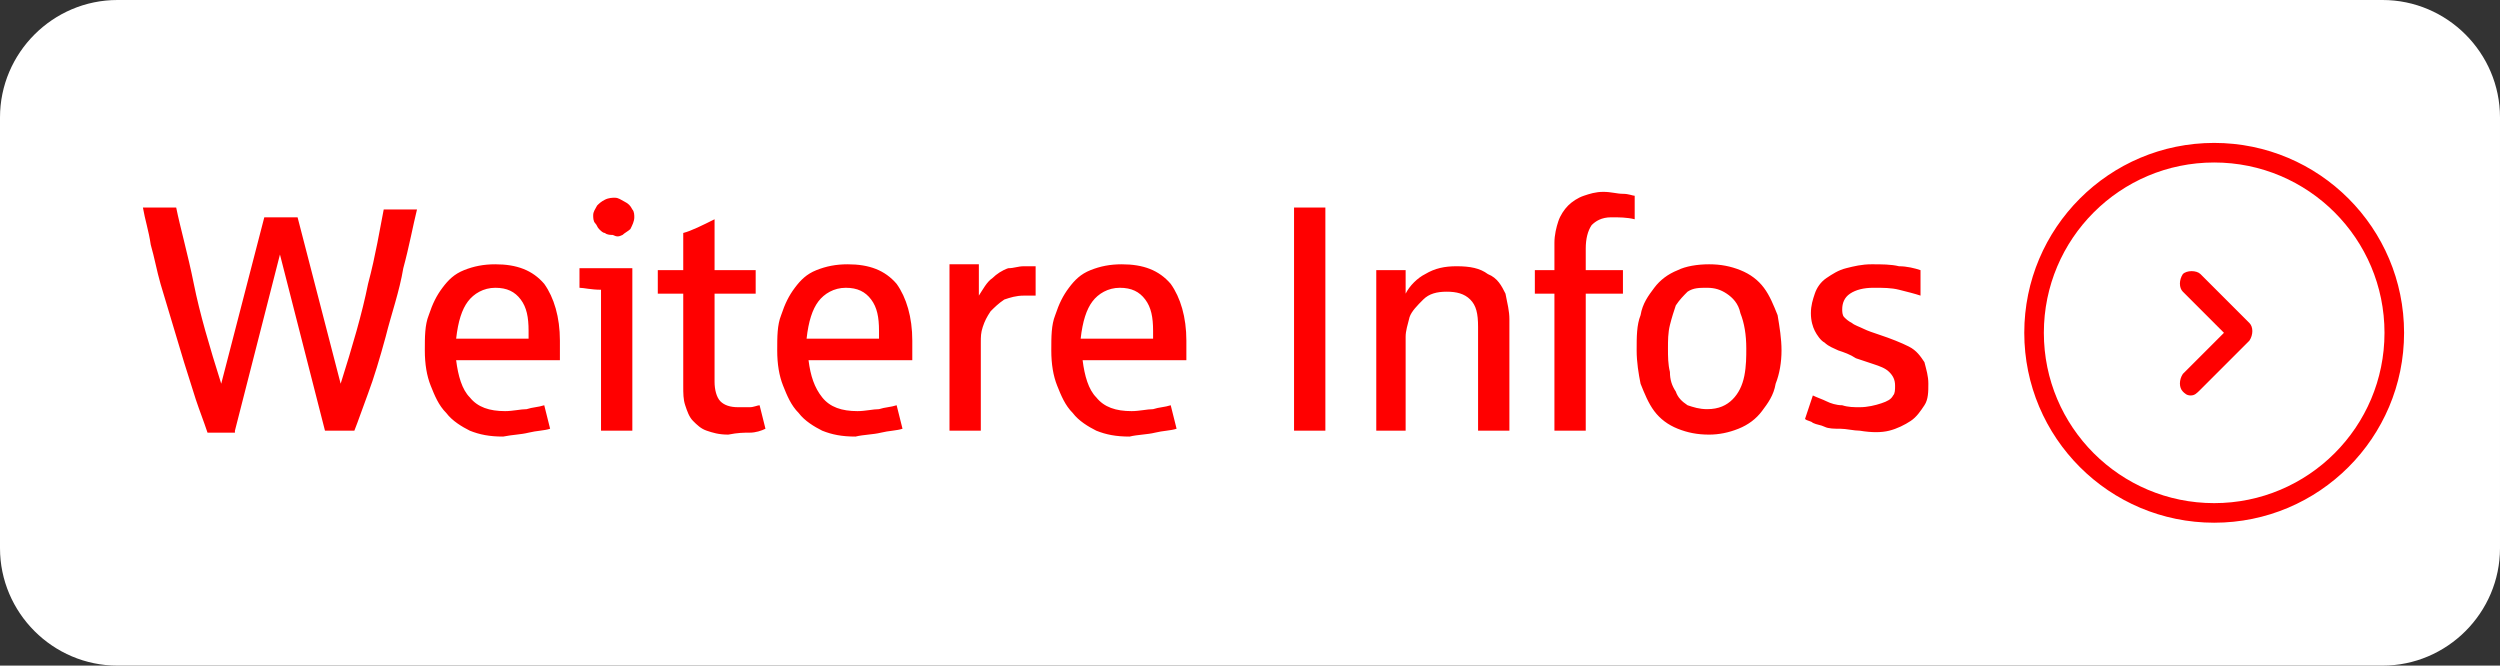
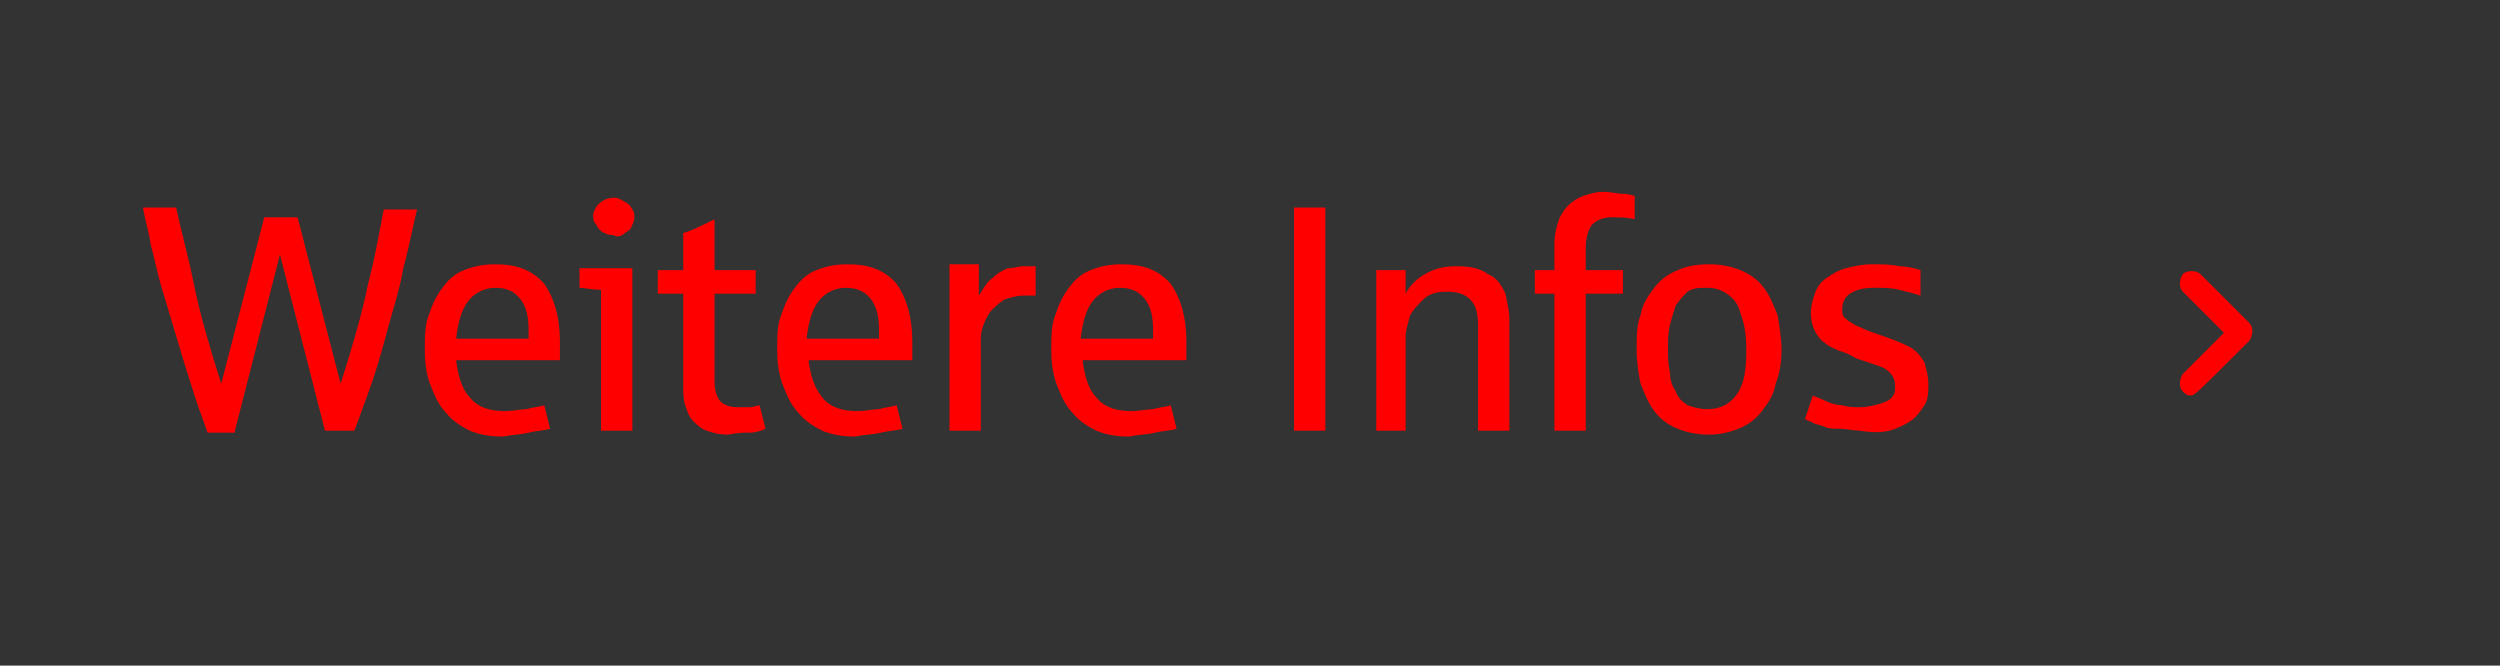
<svg xmlns="http://www.w3.org/2000/svg" xmlns:xlink="http://www.w3.org/1999/xlink" version="1.1" id="Ebene_1" x="0px" y="0px" viewBox="0 0 127.7 34" style="enable-background:new 0 0 127.7 34;" xml:space="preserve">
  <rect x="0" y="0" width="127.7" height="34" fill="#333333" stroke="none" />
  <style type="text/css">
	.st0{clip-path:url(#SVGID_2_);fill:#FFFFFF;}
	.st1{clip-path:url(#SVGID_4_);fill:#FFFFFF;}
	.st2{clip-path:url(#SVGID_6_);fill:none;stroke:#FF0000;}
	.st3{fill:#FF0000;}
</style>
  <g>
    <g>
      <g>
        <g>
          <defs>
-             <rect id="SVGID_1_" y="0" width="127.7" height="34" />
-           </defs>
+             </defs>
          <clipPath id="SVGID_2_">
            <use xlink:href="#SVGID_1_" style="overflow:visible;" />
          </clipPath>
          <path class="st0" d="M6,0C2.7,0,0,2.7,0,6v22c0,3.3,2.7,6,6,6h115.7c3.3,0,6-2.7,6-6V6c0-3.3-2.7-6-6-6H6z" />
        </g>
      </g>
    </g>
  </g>
  <g>
    <g>
      <g>
        <g>
          <defs>
            <rect id="SVGID_3_" y="0" width="127.7" height="34" />
          </defs>
          <clipPath id="SVGID_4_">
            <use xlink:href="#SVGID_3_" style="overflow:visible;" />
          </clipPath>
-           <path class="st1" d="M113.1,26.2c5.1,0,9.2-4.1,9.2-9.2s-4.1-9.2-9.2-9.2s-9.2,4.1-9.2,9.2S108,26.2,113.1,26.2" />
        </g>
      </g>
    </g>
    <g>
      <g>
        <g>
          <defs>
-             <rect id="SVGID_5_" y="0" width="127.7" height="34" />
-           </defs>
+             </defs>
          <clipPath id="SVGID_6_">
            <use xlink:href="#SVGID_5_" style="overflow:visible;" />
          </clipPath>
-           <ellipse class="st2" cx="113.1" cy="17" rx="9.2" ry="9.2" />
        </g>
      </g>
    </g>
  </g>
  <g>
-     <path class="st3" d="M111.9,20.2c-0.2,0-0.3-0.1-0.4-0.2c-0.2-0.2-0.2-0.6,0-0.9l2.1-2.1l-2.1-2.1c-0.2-0.2-0.2-0.6,0-0.9   c0.2-0.2,0.7-0.2,0.9,0l2.5,2.5c0.2,0.2,0.2,0.6,0,0.9l-2.5,2.5C112.2,20.1,112.1,20.2,111.9,20.2z" />
+     <path class="st3" d="M111.9,20.2c-0.2,0-0.3-0.1-0.4-0.2c-0.2-0.2-0.2-0.6,0-0.9l2.1-2.1l-2.1-2.1c-0.2-0.2-0.2-0.6,0-0.9   c0.2-0.2,0.7-0.2,0.9,0l2.5,2.5c0.2,0.2,0.2,0.6,0,0.9C112.2,20.1,112.1,20.2,111.9,20.2z" />
  </g>
  <g>
    <path class="st3" d="M96.5,22c0.4-0.1,0.8-0.3,1.1-0.5c0.3-0.2,0.5-0.5,0.7-0.8c0.2-0.3,0.2-0.7,0.2-1.1c0-0.4-0.1-0.7-0.2-1.1   c-0.2-0.3-0.4-0.6-0.8-0.8c-0.4-0.2-0.9-0.4-1.5-0.6c-0.3-0.1-0.6-0.2-0.8-0.3c-0.2-0.1-0.5-0.2-0.6-0.3c-0.2-0.1-0.3-0.2-0.4-0.3   c-0.1-0.1-0.1-0.3-0.1-0.4c0-0.3,0.1-0.6,0.4-0.8c0.3-0.2,0.7-0.3,1.2-0.3c0.5,0,0.9,0,1.3,0.1c0.4,0.1,0.8,0.2,1.1,0.3v-1.3   c-0.3-0.1-0.7-0.2-1.1-0.2c-0.4-0.1-0.9-0.1-1.4-0.1c-0.5,0-0.9,0.1-1.3,0.2c-0.4,0.1-0.7,0.3-1,0.5c-0.3,0.2-0.5,0.5-0.6,0.8   c-0.1,0.3-0.2,0.6-0.2,1c0,0.4,0.1,0.7,0.2,0.9c0.1,0.2,0.3,0.5,0.5,0.6c0.2,0.2,0.5,0.3,0.7,0.4c0.3,0.1,0.6,0.2,0.9,0.4   c0.3,0.1,0.6,0.2,0.9,0.3c0.3,0.1,0.6,0.2,0.8,0.4c0.2,0.2,0.3,0.4,0.3,0.7c0,0.2,0,0.4-0.1,0.5c-0.1,0.2-0.3,0.3-0.6,0.4   c-0.3,0.1-0.7,0.2-1.1,0.2c-0.3,0-0.6,0-0.9-0.1c-0.3,0-0.6-0.1-0.8-0.2c-0.2-0.1-0.5-0.2-0.7-0.3l-0.4,1.2   c0.1,0.1,0.3,0.1,0.4,0.2c0.2,0.1,0.4,0.1,0.6,0.2c0.2,0.1,0.5,0.1,0.8,0.1c0.3,0,0.7,0.1,1,0.1C95.6,22.1,96.1,22.1,96.5,22    M86.2,20.7c-0.3-0.2-0.5-0.4-0.6-0.7c-0.2-0.3-0.3-0.6-0.3-1c-0.1-0.4-0.1-0.8-0.1-1.2c0-0.4,0-0.8,0.1-1.2c0.1-0.4,0.2-0.7,0.3-1   c0.2-0.3,0.4-0.5,0.6-0.7c0.3-0.2,0.6-0.2,1-0.2c0.4,0,0.7,0.1,1,0.3c0.3,0.2,0.6,0.5,0.7,1c0.2,0.5,0.3,1.1,0.3,1.8   c0,0.4,0,0.9-0.1,1.4c-0.1,0.5-0.3,0.9-0.6,1.2c-0.3,0.3-0.7,0.5-1.3,0.5C86.8,20.9,86.5,20.8,86.2,20.7 M88.8,21.9   c0.5-0.2,0.9-0.5,1.2-0.9c0.3-0.4,0.6-0.8,0.7-1.4c0.2-0.5,0.3-1.1,0.3-1.7c0-0.6-0.1-1.2-0.2-1.8c-0.2-0.5-0.4-1-0.7-1.4   c-0.3-0.4-0.7-0.7-1.2-0.9c-0.5-0.2-1-0.3-1.6-0.3c-0.6,0-1.2,0.1-1.6,0.3c-0.5,0.2-0.9,0.5-1.2,0.9c-0.3,0.4-0.6,0.8-0.7,1.4   c-0.2,0.5-0.2,1.1-0.2,1.8c0,0.6,0.1,1.2,0.2,1.7c0.2,0.5,0.4,1,0.7,1.4c0.3,0.4,0.7,0.7,1.2,0.9c0.5,0.2,1,0.3,1.6,0.3   C87.8,22.2,88.3,22.1,88.8,21.9 M81,22v-7h1.9v-1.2h-1.9v-1.1c0-0.5,0.1-0.9,0.3-1.2c0.2-0.2,0.5-0.4,1-0.4c0.4,0,0.8,0,1.2,0.1V10   c-0.1,0-0.3-0.1-0.6-0.1c-0.3,0-0.6-0.1-1-0.1c-0.4,0-0.7,0.1-1,0.2c-0.3,0.1-0.6,0.3-0.8,0.5c-0.2,0.2-0.4,0.5-0.5,0.8   c-0.1,0.3-0.2,0.7-0.2,1.1v1.4h-1V15h1v7H81z M71.8,22v-4.8c0-0.3,0.1-0.6,0.2-1c0.1-0.3,0.4-0.6,0.7-0.9c0.3-0.3,0.7-0.4,1.2-0.4   c0.5,0,0.9,0.1,1.2,0.4c0.3,0.3,0.4,0.7,0.4,1.4V22h1.6v-5.7c0-0.4-0.1-0.8-0.2-1.3c-0.2-0.4-0.4-0.8-0.9-1   c-0.4-0.3-0.9-0.4-1.6-0.4c-0.6,0-1.1,0.1-1.6,0.4c-0.4,0.2-0.8,0.6-1,1l0-1.2h-1.5V22H71.8z M67.7,10.6h-1.6V22h1.6V10.6z    M55.8,15.4c0.3-0.4,0.8-0.7,1.4-0.7c0.6,0,1,0.2,1.3,0.6c0.3,0.4,0.4,0.9,0.4,1.6v0.4h-3.7C55.3,16.4,55.5,15.8,55.8,15.4    M59,22.1c0.4-0.1,0.8-0.1,1.1-0.2l-0.3-1.2c-0.3,0.1-0.6,0.1-0.9,0.2c-0.3,0-0.7,0.1-1.1,0.1c-0.8,0-1.4-0.2-1.8-0.7   c-0.4-0.4-0.6-1.1-0.7-1.9h5.3c0-0.3,0-0.6,0-1c0-1.2-0.3-2.2-0.8-2.9c-0.6-0.7-1.4-1-2.5-1c-0.6,0-1.1,0.1-1.6,0.3   c-0.5,0.2-0.8,0.5-1.1,0.9c-0.3,0.4-0.5,0.8-0.7,1.4c-0.2,0.5-0.2,1.1-0.2,1.8c0,0.7,0.1,1.3,0.3,1.8c0.2,0.5,0.4,1,0.8,1.4   c0.3,0.4,0.8,0.7,1.2,0.9c0.5,0.2,1,0.3,1.7,0.3C58.1,22.2,58.6,22.2,59,22.1 M50.1,22v-4.5c0-0.3,0-0.5,0.1-0.8   c0.1-0.3,0.2-0.5,0.4-0.8c0.2-0.2,0.4-0.4,0.7-0.6c0.3-0.1,0.6-0.2,1-0.2c0.2,0,0.4,0,0.6,0v-1.5c-0.1,0-0.4,0-0.6,0   c-0.3,0-0.5,0.1-0.8,0.1c-0.3,0.1-0.6,0.3-0.8,0.5c-0.3,0.2-0.5,0.6-0.7,0.9l0-1.6h-1.5V22H50.1z M41.8,15.4   c0.3-0.4,0.8-0.7,1.4-0.7c0.6,0,1,0.2,1.3,0.6c0.3,0.4,0.4,0.9,0.4,1.6v0.4h-3.7C41.3,16.4,41.5,15.8,41.8,15.4 M45,22.1   c0.4-0.1,0.8-0.1,1.1-0.2l-0.3-1.2c-0.3,0.1-0.6,0.1-0.9,0.2c-0.3,0-0.7,0.1-1.1,0.1c-0.8,0-1.4-0.2-1.8-0.7s-0.6-1.1-0.7-1.9h5.3   c0-0.3,0-0.6,0-1c0-1.2-0.3-2.2-0.8-2.9c-0.6-0.7-1.4-1-2.5-1c-0.6,0-1.1,0.1-1.6,0.3c-0.5,0.2-0.8,0.5-1.1,0.9   c-0.3,0.4-0.5,0.8-0.7,1.4c-0.2,0.5-0.2,1.1-0.2,1.8c0,0.7,0.1,1.3,0.3,1.8c0.2,0.5,0.4,1,0.8,1.4c0.3,0.4,0.8,0.7,1.2,0.9   c0.5,0.2,1,0.3,1.7,0.3C44.1,22.2,44.6,22.2,45,22.1 M38.3,22.1c0.3,0,0.6-0.1,0.8-0.2l-0.3-1.2c-0.1,0-0.3,0.1-0.5,0.1   c-0.2,0-0.4,0-0.6,0c-0.4,0-0.7-0.1-0.9-0.3c-0.2-0.2-0.3-0.6-0.3-1V15h2.1v-1.2h-2.1v-2.6c-0.6,0.3-1.2,0.6-1.6,0.7v1.9h-1.3V15   h1.3v4.7c0,0.4,0,0.7,0.1,1c0.1,0.3,0.2,0.6,0.4,0.8c0.2,0.2,0.4,0.4,0.7,0.5c0.3,0.1,0.6,0.2,1.1,0.2C37.7,22.1,38,22.1,38.3,22.1    M31.8,12c0.1-0.1,0.3-0.2,0.4-0.3c0.1-0.2,0.2-0.4,0.2-0.6c0-0.1,0-0.3-0.1-0.4c-0.1-0.2-0.2-0.3-0.4-0.4   c-0.2-0.1-0.3-0.2-0.5-0.2c-0.1,0-0.3,0-0.5,0.1c-0.2,0.1-0.3,0.2-0.4,0.3c-0.1,0.2-0.2,0.3-0.2,0.5c0,0.1,0,0.3,0.1,0.4   s0.1,0.2,0.2,0.3c0.1,0.1,0.2,0.2,0.3,0.2c0.1,0.1,0.3,0.1,0.4,0.1C31.5,12.1,31.6,12.1,31.8,12 M32.3,22v-8.3h-2.7v1   c0.2,0,0.6,0.1,1.1,0.1V22H32.3z M23.9,15.4c0.3-0.4,0.8-0.7,1.4-0.7c0.6,0,1,0.2,1.3,0.6c0.3,0.4,0.4,0.9,0.4,1.6v0.4h-3.7   C23.4,16.4,23.6,15.8,23.9,15.4 M27,22.1c0.4-0.1,0.8-0.1,1.1-0.2l-0.3-1.2c-0.3,0.1-0.6,0.1-0.9,0.2c-0.3,0-0.7,0.1-1.1,0.1   c-0.8,0-1.4-0.2-1.8-0.7c-0.4-0.4-0.6-1.1-0.7-1.9h5.3c0-0.3,0-0.6,0-1c0-1.2-0.3-2.2-0.8-2.9c-0.6-0.7-1.4-1-2.5-1   c-0.6,0-1.1,0.1-1.6,0.3c-0.5,0.2-0.8,0.5-1.1,0.9c-0.3,0.4-0.5,0.8-0.7,1.4c-0.2,0.5-0.2,1.1-0.2,1.8c0,0.7,0.1,1.3,0.3,1.8   c0.2,0.5,0.4,1,0.8,1.4c0.3,0.4,0.8,0.7,1.2,0.9c0.5,0.2,1,0.3,1.7,0.3C26.2,22.2,26.6,22.2,27,22.1 M12,22l2.3-9l2.3,9h1.5   c0.2-0.5,0.4-1.1,0.7-1.9c0.3-0.8,0.6-1.8,0.9-2.9c0.3-1.2,0.7-2.3,0.9-3.5c0.3-1.1,0.5-2.2,0.7-3h-1.7c-0.2,1-0.4,2.3-0.8,3.8   c-0.3,1.5-0.8,3.2-1.4,5.1l-2.2-8.5h-1.7l-2.2,8.5c-0.6-1.9-1.1-3.6-1.4-5.1S9.2,11.6,9,10.6H7.3c0.1,0.6,0.3,1.2,0.4,1.9   c0.2,0.7,0.3,1.3,0.5,2c0.2,0.7,0.4,1.3,0.6,2c0.2,0.7,0.4,1.3,0.6,2c0.2,0.6,0.4,1.3,0.6,1.9c0.2,0.6,0.4,1.1,0.6,1.7H12z" />
  </g>
</svg>